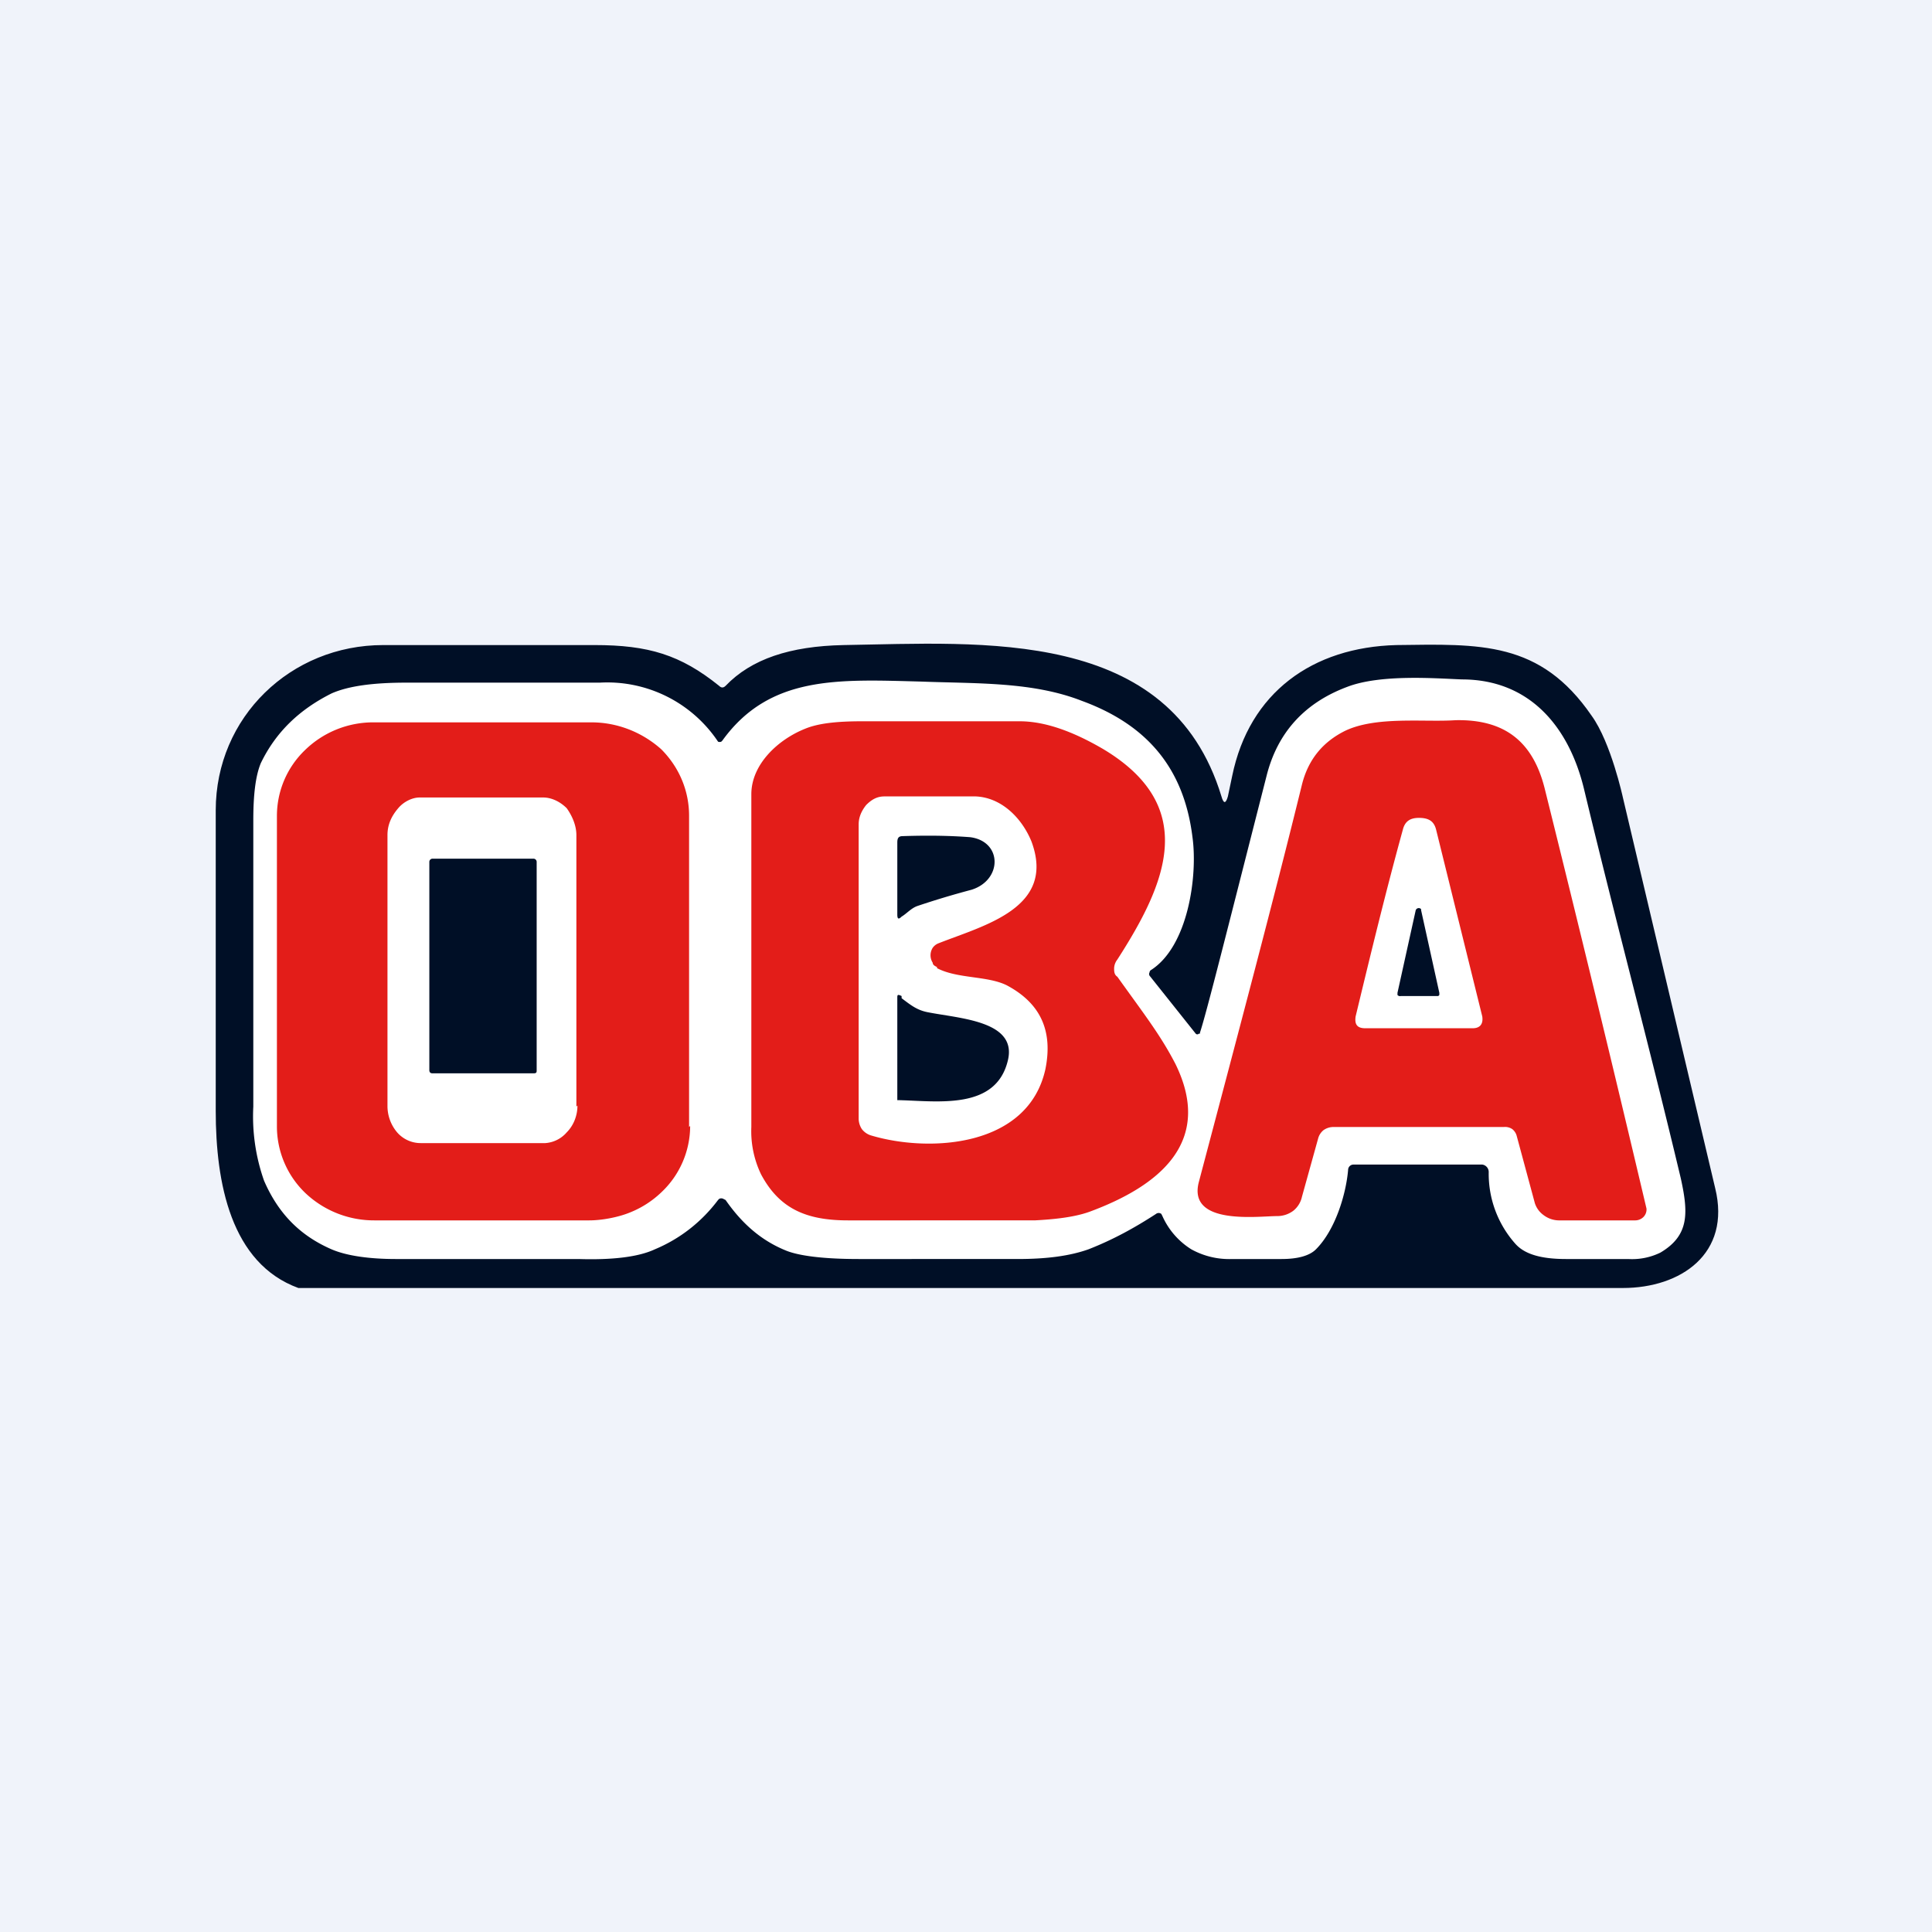
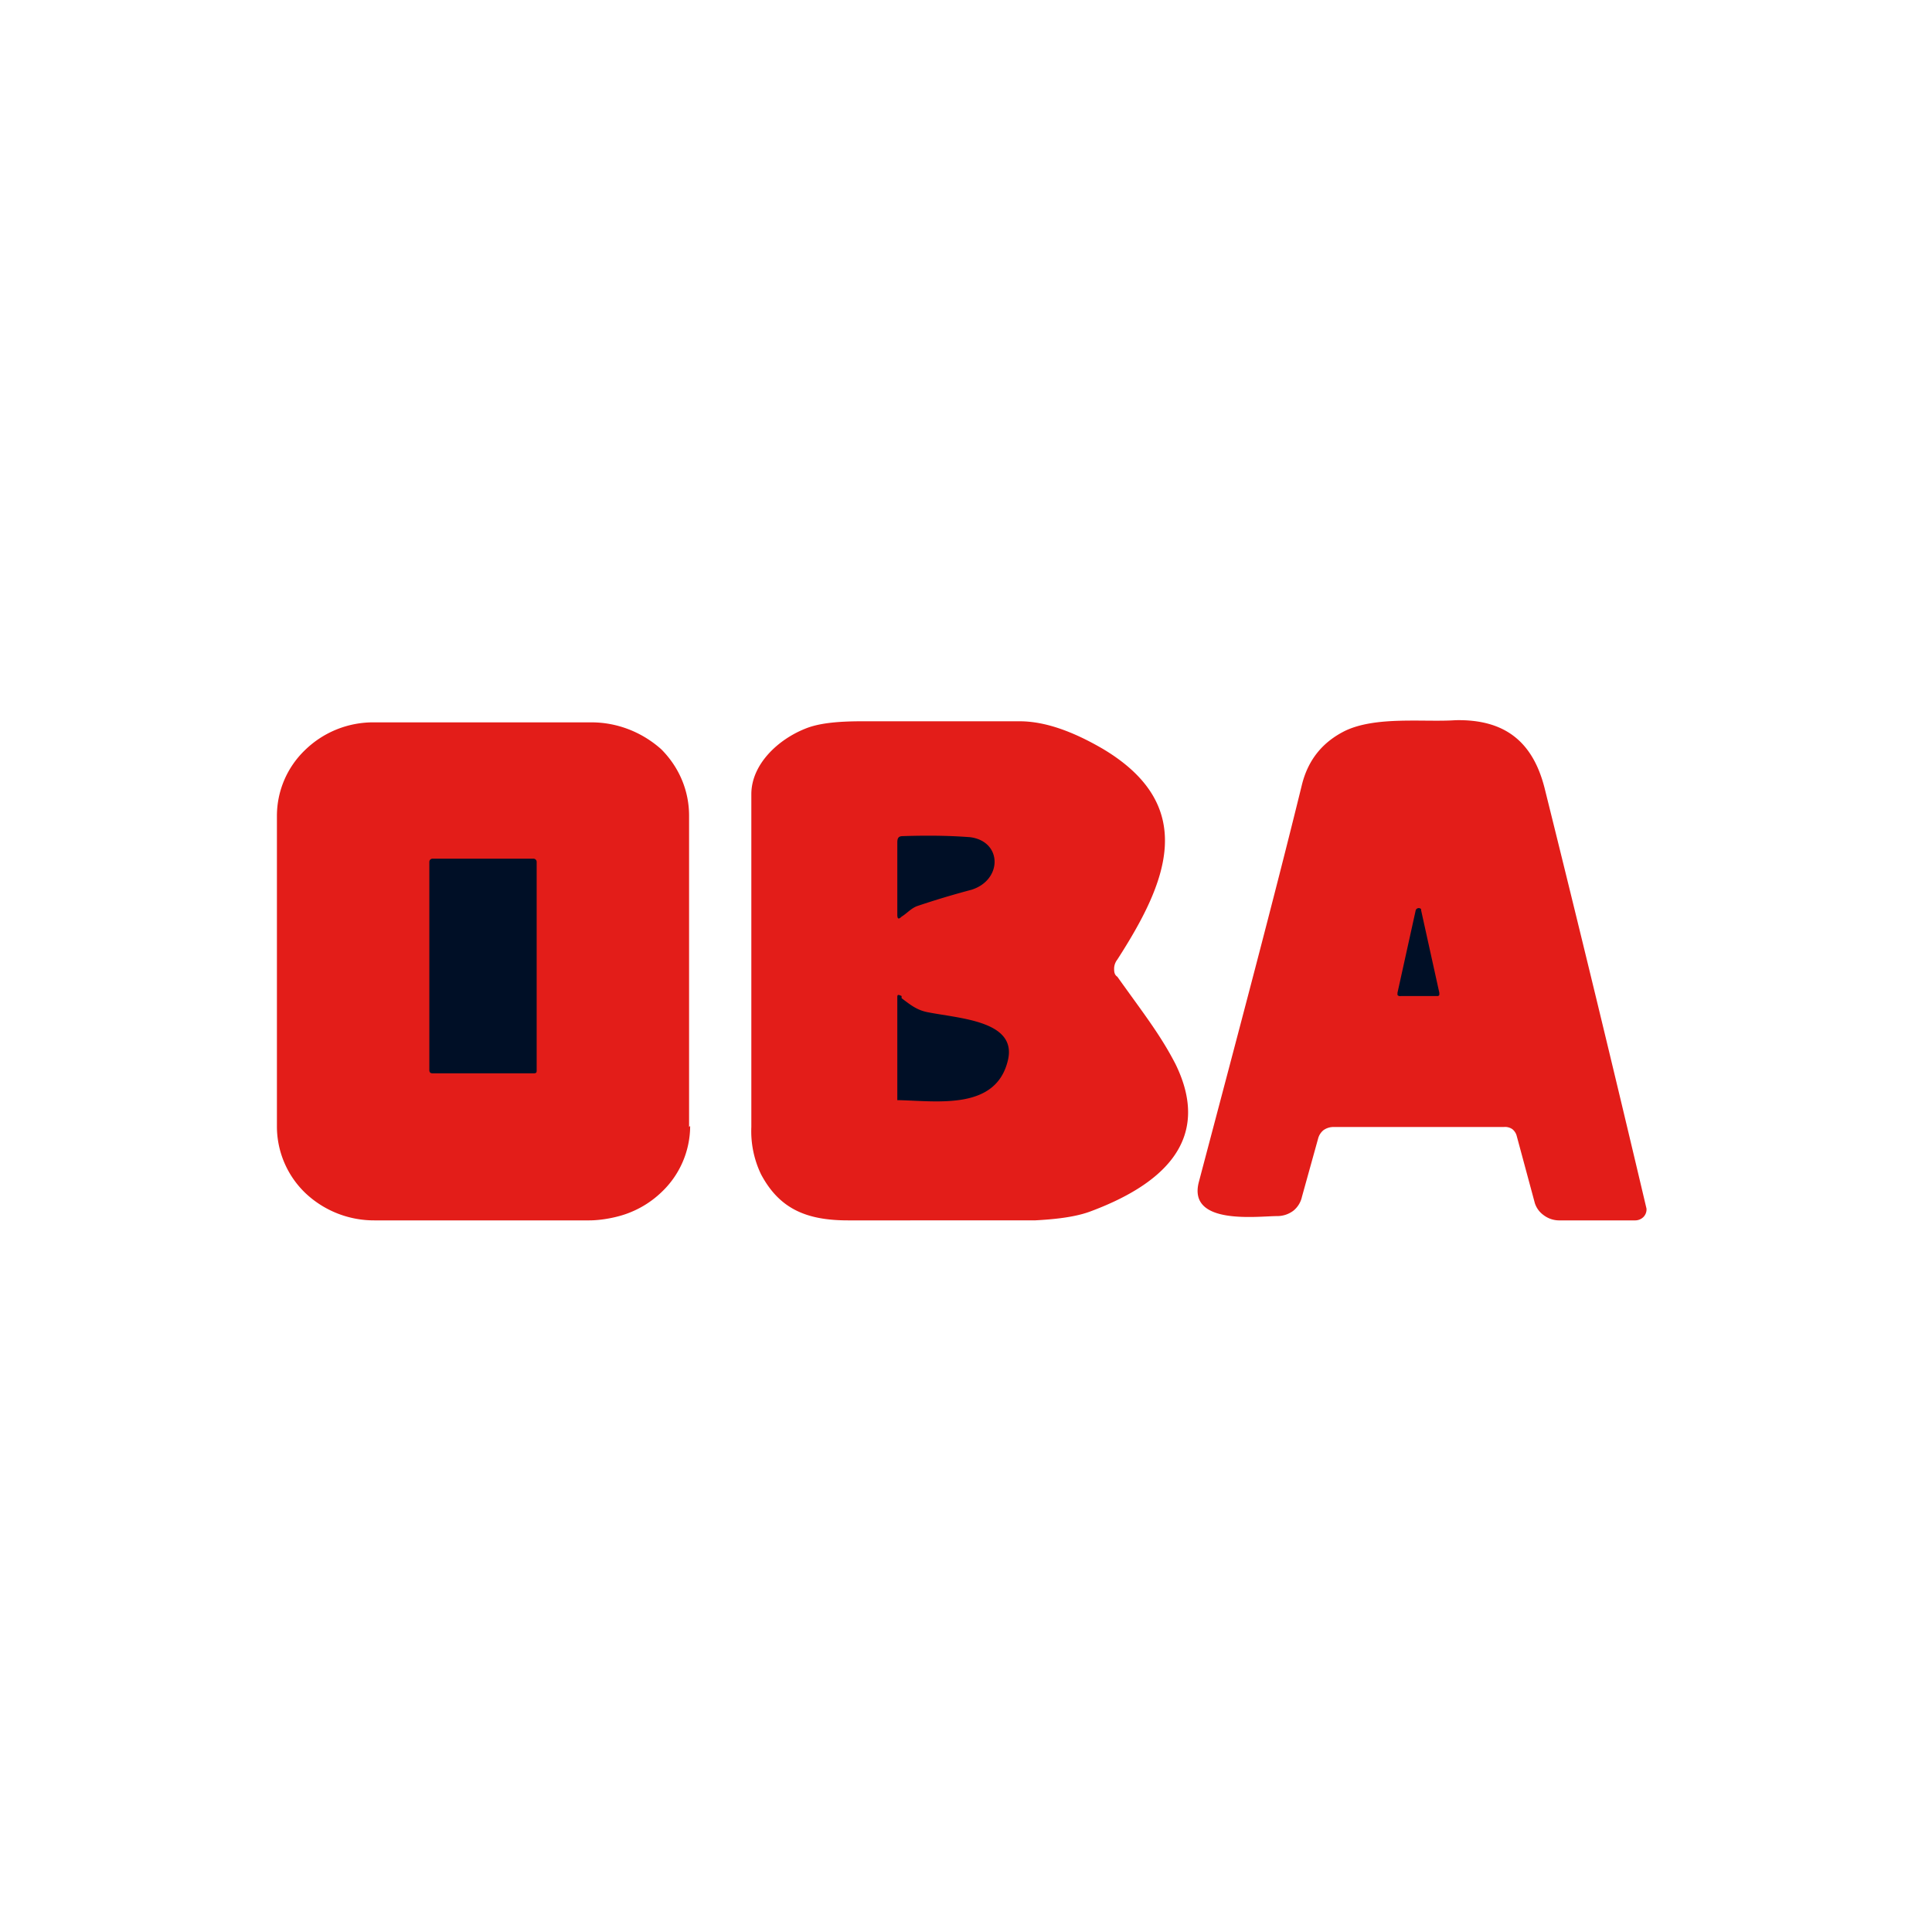
<svg xmlns="http://www.w3.org/2000/svg" width="18" height="18" viewBox="0 0 18 18">
-   <path fill="#F0F3FA" d="M0 0h18v18H0z" />
-   <path d="M15.1 12H2.78c-.63-.23-.77-.98-.77-1.65v-2.8c0-.87.7-1.54 1.56-1.54h1.97c.5 0 .8.09 1.16.38.02.02.04.02.06 0 .24-.25.6-.37 1.1-.38 1.29-.02 3.04-.17 3.52 1.41.02.07.04.07.06 0l.04-.19c.16-.78.75-1.2 1.53-1.22.78-.01 1.34-.04 1.82.66.18.25.29.76.29.76l.86 3.64c.15.61-.32.93-.86.93Z" fill="#000F26" />
-   <path d="m6.76 11.18-.02-.01a.04.04 0 0 0-.04 0l-.01.01c-.15.2-.35.36-.59.46-.15.07-.39.1-.71.09h-1.7c-.25 0-.46-.03-.6-.09-.3-.13-.5-.34-.63-.64a1.8 1.8 0 0 1-.1-.69V7.64c0-.23.02-.41.07-.53.14-.29.36-.5.66-.65.16-.07.39-.1.7-.1h1.8a1.24 1.24 0 0 1 1.1.55.04.04 0 0 0 .03 0l.01-.01c.44-.61 1.08-.57 1.85-.55.52.02 1.04 0 1.5.18.6.22.95.62 1.03 1.27.05.36-.04 1.02-.39 1.24a.03.03 0 0 0-.01.02.03.03 0 0 0 0 .03l.43.54a.02.02 0 0 0 .03 0h.01v-.01c.06-.18.26-.98.62-2.39.1-.4.35-.68.75-.83.31-.12.82-.08 1.07-.07.63 0 1 .44 1.14 1.03.3 1.25.6 2.36.9 3.62.07.32.08.53-.19.69a.6.6 0 0 1-.3.06h-.58c-.22 0-.38-.04-.47-.14a.98.98 0 0 1-.25-.67.07.07 0 0 0-.06-.07h-1.2a.05.05 0 0 0-.05.05c-.02.23-.12.56-.3.74-.06.06-.17.09-.32.09h-.46a.73.73 0 0 1-.38-.09.7.7 0 0 1-.27-.31l-.01-.02a.04.04 0 0 0-.05 0c-.2.13-.4.24-.63.33-.17.06-.38.09-.66.09H8c-.33 0-.56-.03-.68-.08-.22-.09-.4-.24-.56-.47Z" fill="#fff" />
+   <path d="m6.76 11.18-.02-.01a.04.04 0 0 0-.04 0l-.01.01c-.15.2-.35.36-.59.46-.15.07-.39.1-.71.09h-1.7c-.25 0-.46-.03-.6-.09-.3-.13-.5-.34-.63-.64a1.8 1.8 0 0 1-.1-.69V7.64c0-.23.02-.41.07-.53.14-.29.36-.5.66-.65.16-.07.39-.1.7-.1h1.8a1.24 1.24 0 0 1 1.1.55.04.04 0 0 0 .03 0l.01-.01c.44-.61 1.08-.57 1.85-.55.52.02 1.04 0 1.5.18.6.22.95.62 1.03 1.27.05.36-.04 1.02-.39 1.24l.43.54a.02.02 0 0 0 .03 0h.01v-.01c.06-.18.26-.98.62-2.39.1-.4.35-.68.75-.83.31-.12.82-.08 1.07-.07.63 0 1 .44 1.14 1.03.3 1.25.6 2.36.9 3.62.07.32.08.53-.19.69a.6.6 0 0 1-.3.06h-.58c-.22 0-.38-.04-.47-.14a.98.98 0 0 1-.25-.67.07.07 0 0 0-.06-.07h-1.2a.05.05 0 0 0-.05.05c-.02.23-.12.56-.3.74-.06.06-.17.09-.32.09h-.46a.73.73 0 0 1-.38-.09.7.7 0 0 1-.27-.31l-.01-.02a.04.04 0 0 0-.05 0c-.2.13-.4.24-.63.33-.17.06-.38.09-.66.09H8c-.33 0-.56-.03-.68-.08-.22-.09-.4-.24-.56-.47Z" fill="#fff" />
  <path d="M6.43 10.49a.85.85 0 0 1-.27.62.91.91 0 0 1-.3.19c-.1.04-.25.07-.37.07h-2a.93.93 0 0 1-.64-.25.86.86 0 0 1-.27-.63V7.6a.85.85 0 0 1 .26-.61.91.91 0 0 1 .64-.26h2.03c.24 0 .47.09.65.25.17.17.26.39.26.62v2.9ZM10.38 9.02c0 .03 0 .06.03.08.25.35.4.54.54.81.36.73-.15 1.14-.8 1.38-.14.05-.32.07-.51.08H7.9c-.39 0-.64-.11-.81-.43A.93.93 0 0 1 7 10.5V7.4c0-.28.25-.51.5-.61.12-.05.29-.07.53-.07H9.5c.23 0 .49.09.78.26.9.54.58 1.26.13 1.96a.14.14 0 0 0-.03.08ZM14.13 10.58a.12.12 0 0 0-.04-.06.12.12 0 0 0-.08-.02h-1.59a.16.16 0 0 0-.09.03.15.15 0 0 0-.05.08l-.15.54a.23.23 0 0 1-.08.13.25.25 0 0 1-.15.05c-.18 0-.84.09-.73-.32.37-1.4.7-2.64.96-3.7.06-.24.2-.4.4-.5.29-.14.74-.08 1.03-.1.46-.01.72.2.83.63a331.08 331.08 0 0 1 .95 3.92.1.1 0 0 1-.03.08.11.11 0 0 1-.08.03h-.71a.24.24 0 0 1-.14-.05.22.22 0 0 1-.08-.11l-.17-.63Z" fill="#E31D19" />
-   <path d="M8.73 9.02c.19.1.47.07.65.16.32.17.43.43.36.78-.16.73-1.08.78-1.62.62a.17.17 0 0 1-.09-.06.18.18 0 0 1-.03-.1V7.68c0-.07.03-.13.07-.18.05-.05.1-.08.17-.08h.85c.24.01.43.2.52.42.23.62-.44.78-.87.95a.12.12 0 0 0-.05.04.13.13 0 0 0 0 .14c0 .02.02.03.04.04ZM5.38 10.3c0 .1-.04.19-.1.25a.29.29 0 0 1-.2.1H3.92a.29.29 0 0 1-.22-.1.38.38 0 0 1-.09-.24V7.78c0-.1.04-.18.1-.25.05-.06.13-.1.2-.1h1.15c.08 0 .16.04.22.1.05.07.09.16.09.25v2.53ZM13.22 9.58h-.5c-.08 0-.1-.04-.09-.11.14-.58.28-1.16.44-1.74.02-.08.07-.11.15-.11.09 0 .14.03.16.11l.43 1.74c.01.07-.02.11-.09.11h-.5Z" fill="#fff" />
  <path d="M8.55 8.44c-.06.02-.1.07-.15.1-.03.03-.04.02-.04-.02v-.67c0-.04.01-.06.05-.06.3-.01.5 0 .63.01.3.04.3.4.01.49a8 8 0 0 0-.5.15ZM4.97 8h-.94a.03.03 0 0 0-.03.03v1.94c0 .02.01.03.03.03h.94C5 10 5 9.99 5 9.97V8.03A.03.03 0 0 0 4.97 8ZM13.02 9.25l.17-.77a.03.03 0 0 1 .05-.01v.01l.17.77v.02l-.01.01H13.05a.03.03 0 0 1-.03-.01v-.02ZM8.4 9.3c.08.06.14.11.24.13.3.06.84.08.75.45-.11.46-.64.38-1.01.37h-.02V9.3c0-.03 0-.04.04-.02Z" fill="#000F26" />
</svg>